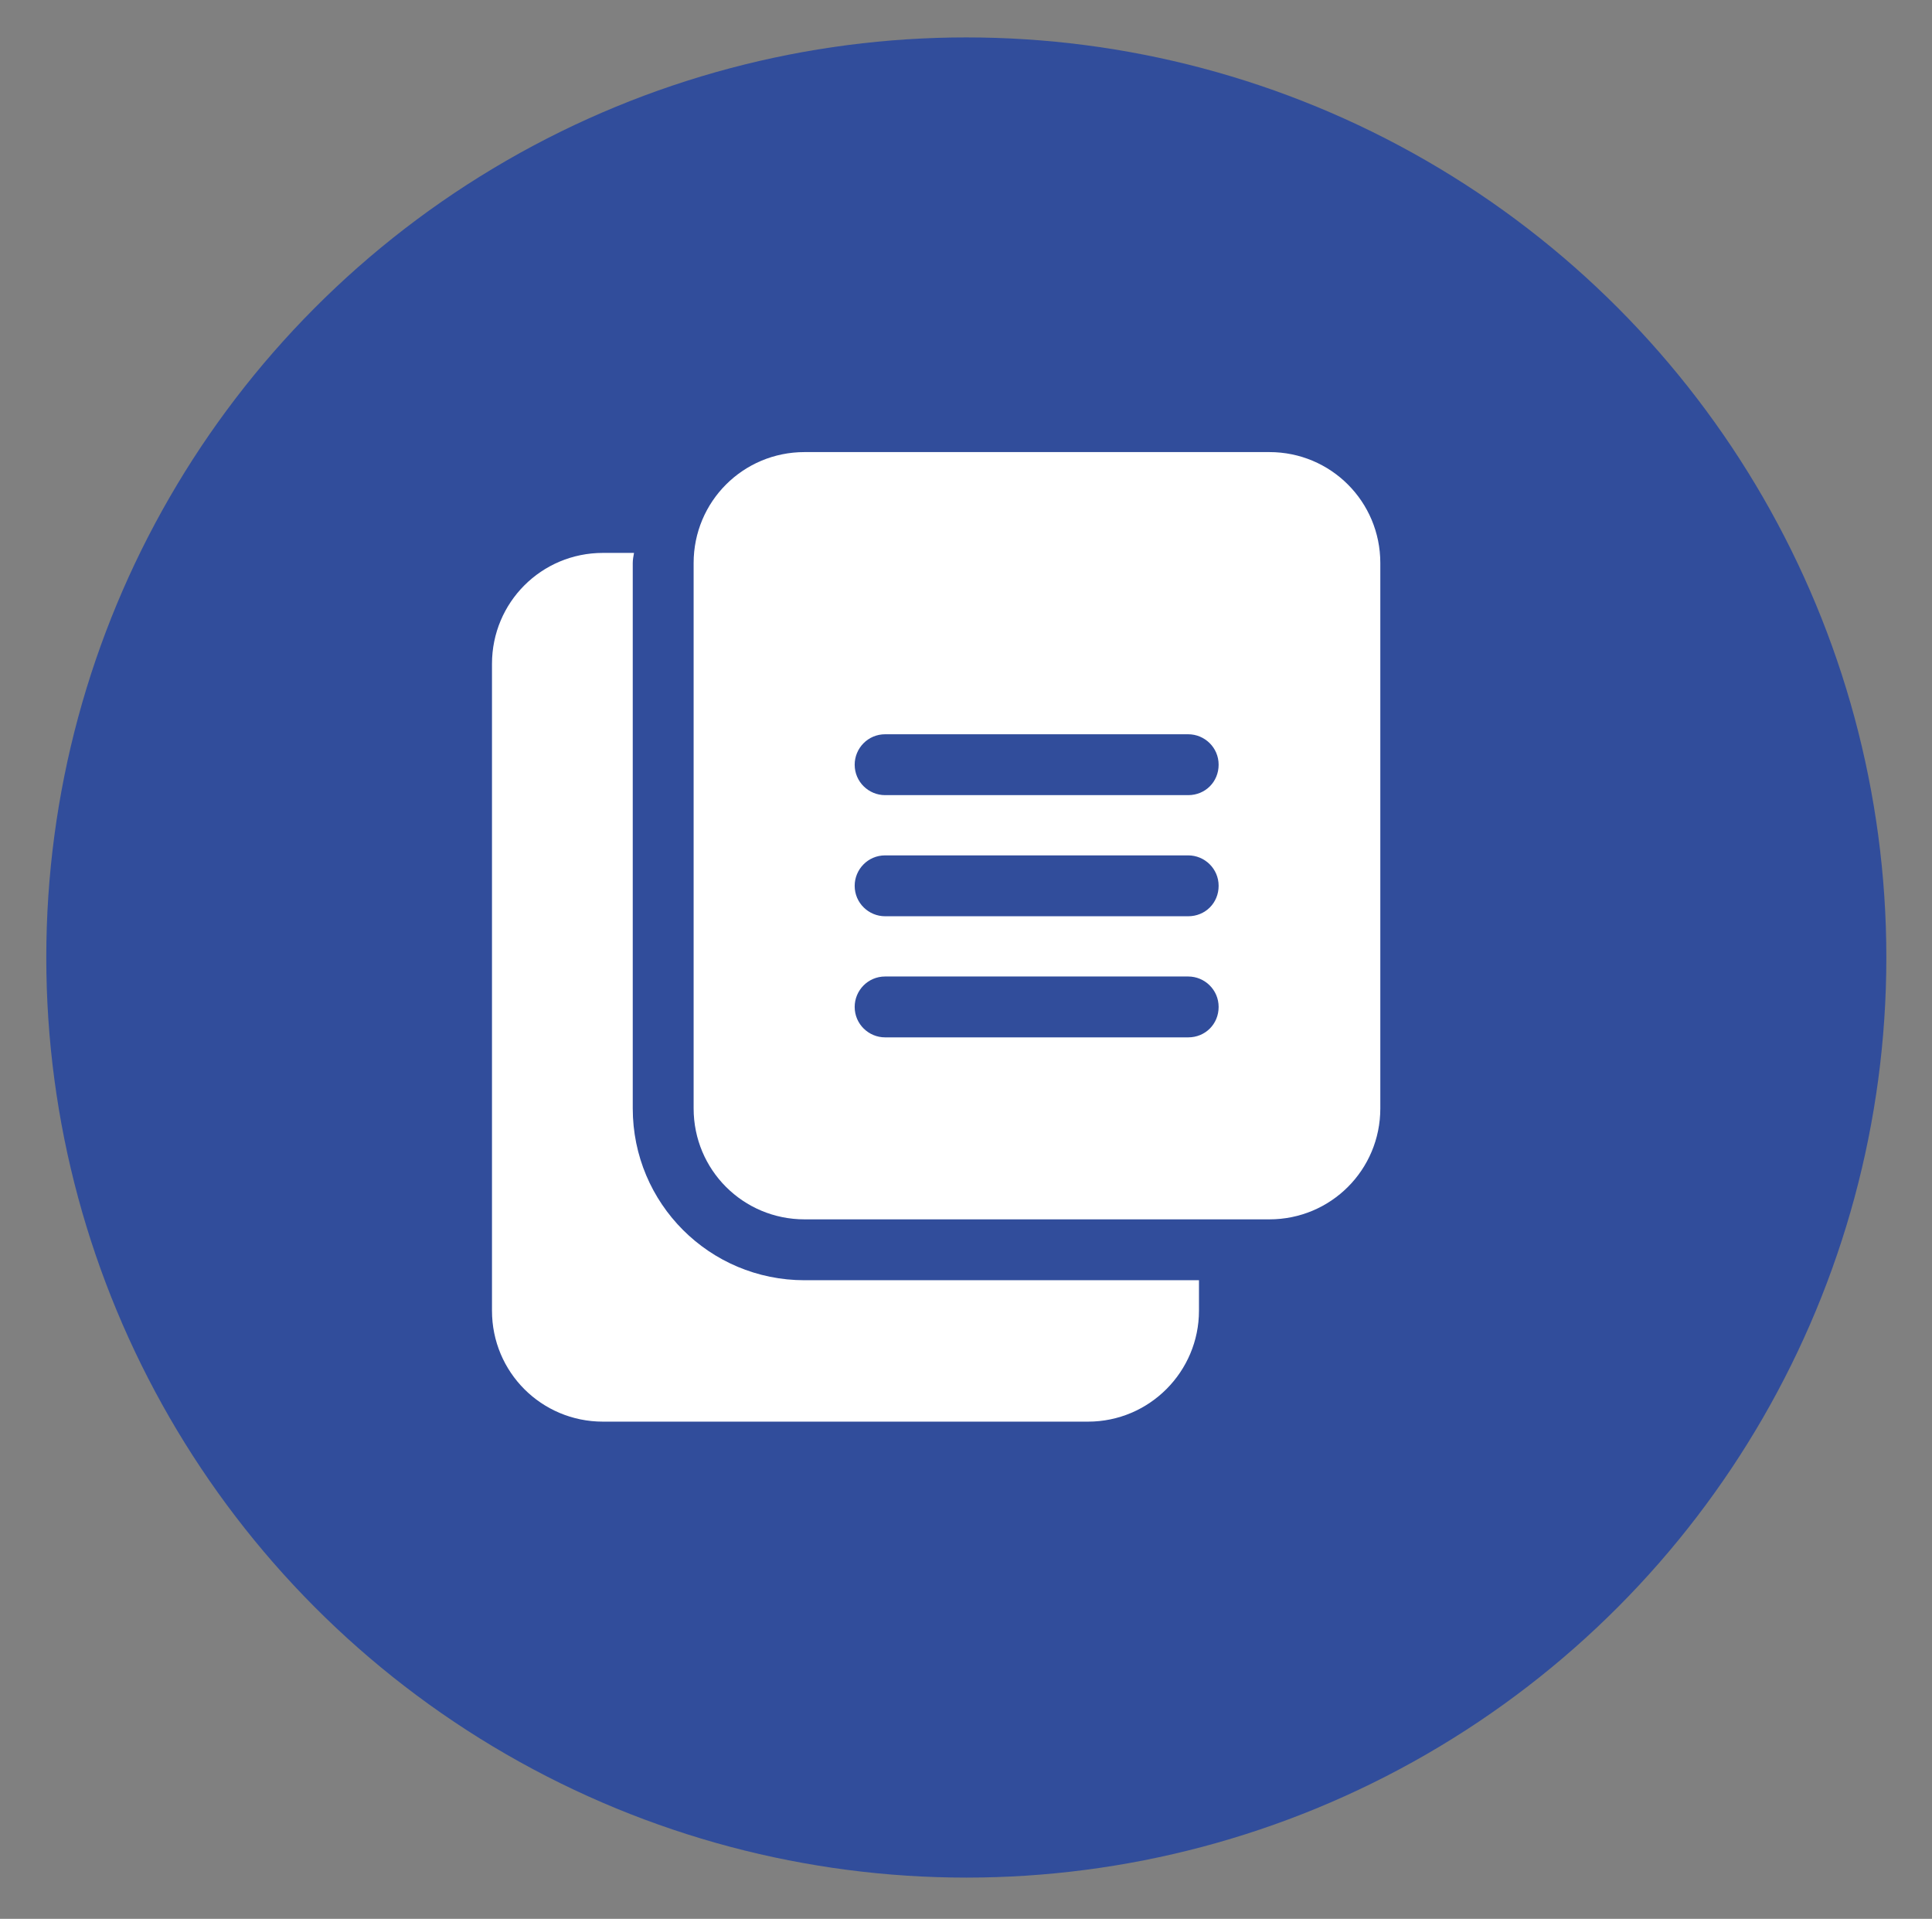
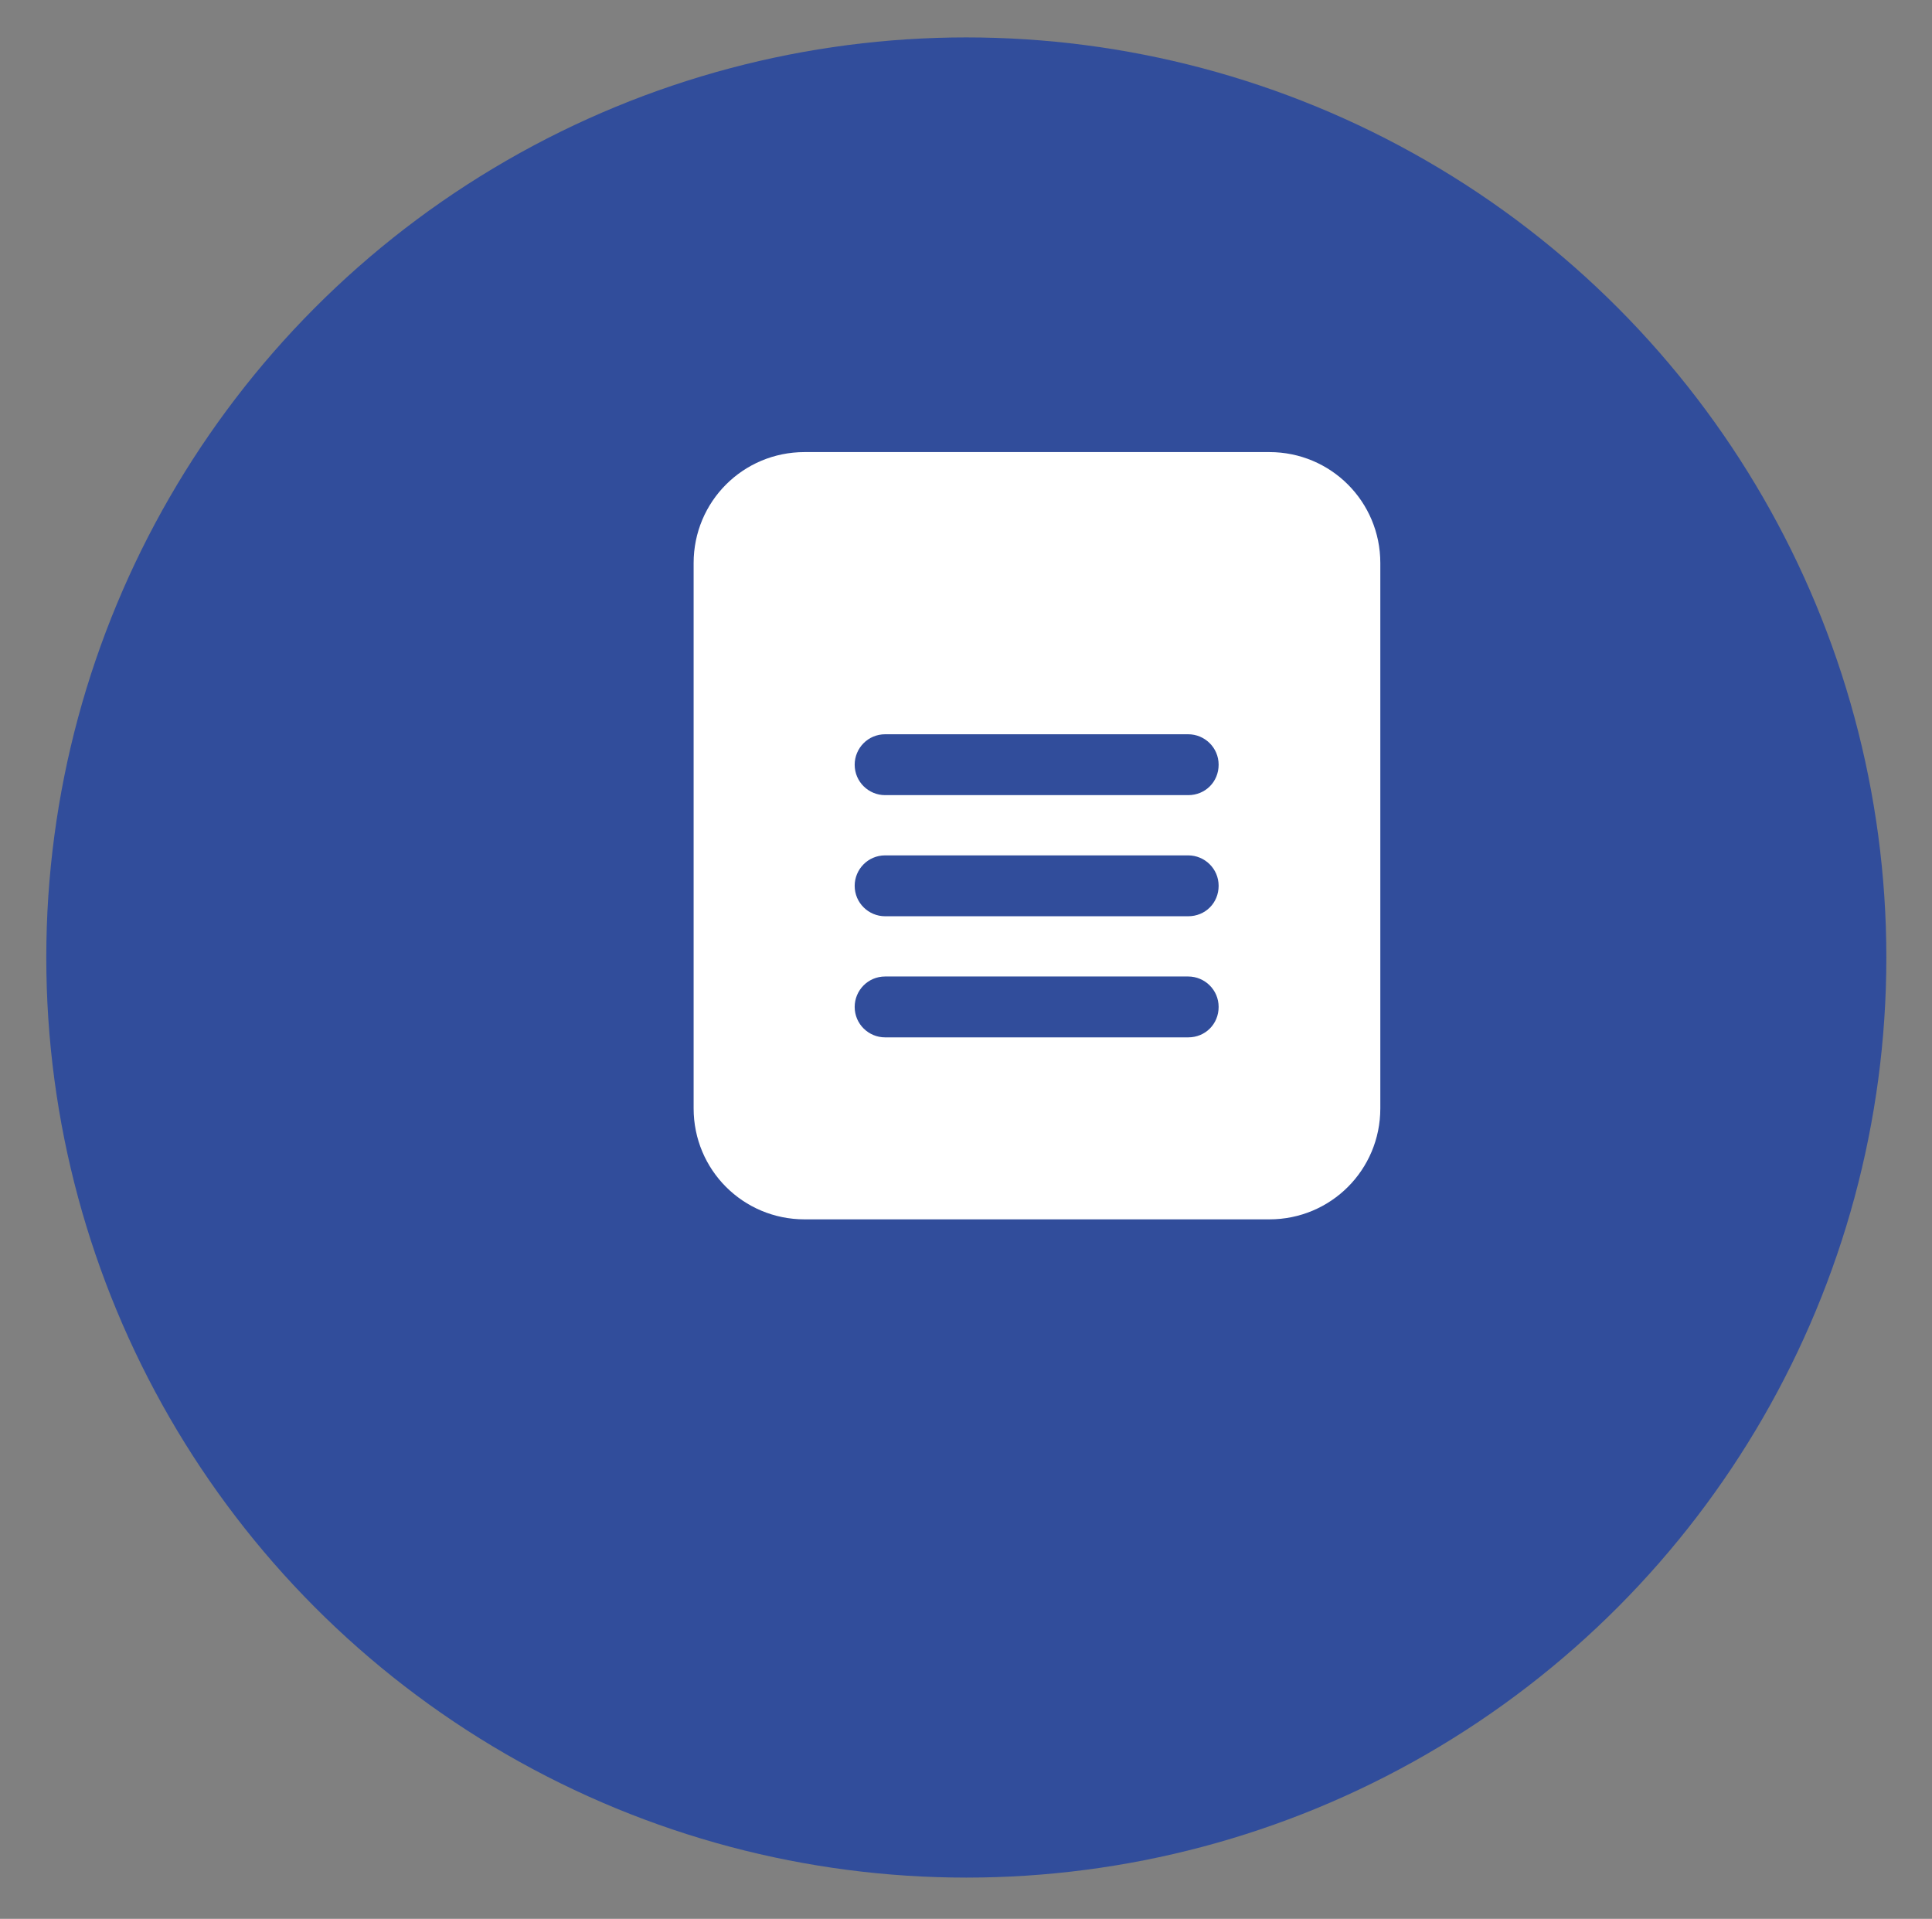
<svg xmlns="http://www.w3.org/2000/svg" id="Layer_1" x="0px" y="0px" viewBox="0 0 304.7 302.6" style="enable-background:new 0 0 304.7 302.6;" xml:space="preserve">
  <rect x="0" y="0" width="304.7" height="302.6" fill="#808080" stroke="none" />
  <style type="text/css">	.st0{fill:#FFFFFF;}	.st1{fill:#314D9B;}	.st2{fill:#BCBEC0;}	.st3{fill:#F1F2F2;}	.st4{fill:#6CBFD3;}	.st5{fill:#00456B;}	.st6{fill:#D54E30;}	.st7{fill:#19A580;}	.st8{fill:#DE9A01;}	.st9{clip-path:url(#SVGID_00000086685371325613524760000009196360990437033607_);}	.st10{fill:#FB4D42;}	.st11{clip-path:url(#SVGID_00000024723433406186542380000006920628204624181636_);}	.st12{fill:#FFFFFF;stroke:#FFFFFF;}	.st13{fill:none;stroke:#FFFFFF;}	.st14{fill:#314D9B;stroke:#314D9B;}	.st15{fill:#D6DEE6;}	.st16{fill:#3CA88F;}	.st17{clip-path:url(#SVGID_00000132073416638788570210000011209821519735704760_);}	.st18{clip-path:url(#SVGID_00000127732525873866631950000000311184883253959342_);}	.st19{clip-path:url(#SVGID_00000079445811192278404600000013743577620107010476_);}	.st20{fill:#8DA8BA;}	.st21{fill:#3558A3;}	.st22{fill:#3DB49F;}	.st23{fill:none;stroke:#3558A3;stroke-width:3;stroke-linecap:round;}	.st24{fill:#00ACC6;}	.st25{fill:#78A5F6;}	.st26{fill:#2E6AD6;}	.st27{fill:#2F3735;}	.st28{fill:#7A6D94;}	.st29{fill:#E3E3E3;}	.st30{clip-path:url(#SVGID_00000111889190953129446350000008371420425296874411_);}	.st31{fill:none;stroke:#FFFFFF;stroke-width:5;stroke-miterlimit:10;}	.st32{clip-path:url(#SVGID_00000142135098047464967310000015684484349354158502_);}	.st33{clip-path:url(#SVGID_00000088814565681929878210000000115611951676785032_);}	.st34{clip-path:url(#SVGID_00000157269421818411191060000002476002312887237800_);}</style>
  <circle id="Ellipse_2077" class="st1" cx="152.4" cy="151" r="145.1" />
  <g id="Groupe_9330" transform="translate(437.793 4975.494)">
    <path id="Tracé_11360" class="st0" d="M-220.1-4886.7c0-9.7-7.8-17.5-17.5-17.5c0,0,0,0,0,0h-73.3c-9.7,0-17.5,7.8-17.5,17.5   c0,0,0,0,0,0v86c0,9.7,7.8,17.5,17.5,17.5h73.3c9.7,0,17.5-7.8,17.5-17.5L-220.1-4886.7z M-250.4-4811.9h-47.8   c-2.6,0-4.8-2.1-4.8-4.8c0-2.6,2.1-4.8,4.8-4.8h47.8c2.6,0,4.8,2.1,4.8,4.8C-245.6-4814-247.7-4811.9-250.4-4811.9   C-250.4-4811.9-250.4-4811.9-250.4-4811.9L-250.4-4811.9z M-250.4-4831h-47.8c-2.6,0-4.8-2.1-4.8-4.8c0-2.6,2.1-4.8,4.8-4.8h47.8   c2.6,0,4.8,2.1,4.8,4.8C-245.6-4833.1-247.7-4831-250.4-4831C-250.4-4831-250.4-4831-250.4-4831L-250.4-4831z M-250.4-4850.1h-47.8   c-2.6,0-4.8-2.1-4.8-4.8c0-2.6,2.1-4.8,4.8-4.8h47.8c2.6,0,4.8,2.1,4.8,4.8C-245.6-4852.2-247.7-4850.1-250.4-4850.1   C-250.4-4850.1-250.4-4850.1-250.4-4850.1L-250.4-4850.1z" />
-     <path id="Tracé_11361" class="st0" d="M-310.9-4773.6c-15,0-27.1-12.1-27.1-27.1v-86c0-0.5,0.1-1.1,0.2-1.6h-4.9   c-9.7,0-17.5,7.8-17.5,17.5v102c0,9.7,7.8,17.5,17.5,17.5h76.5c9.7,0,17.5-7.9,17.5-17.5v-4.8H-310.9z" />
  </g>
</svg>